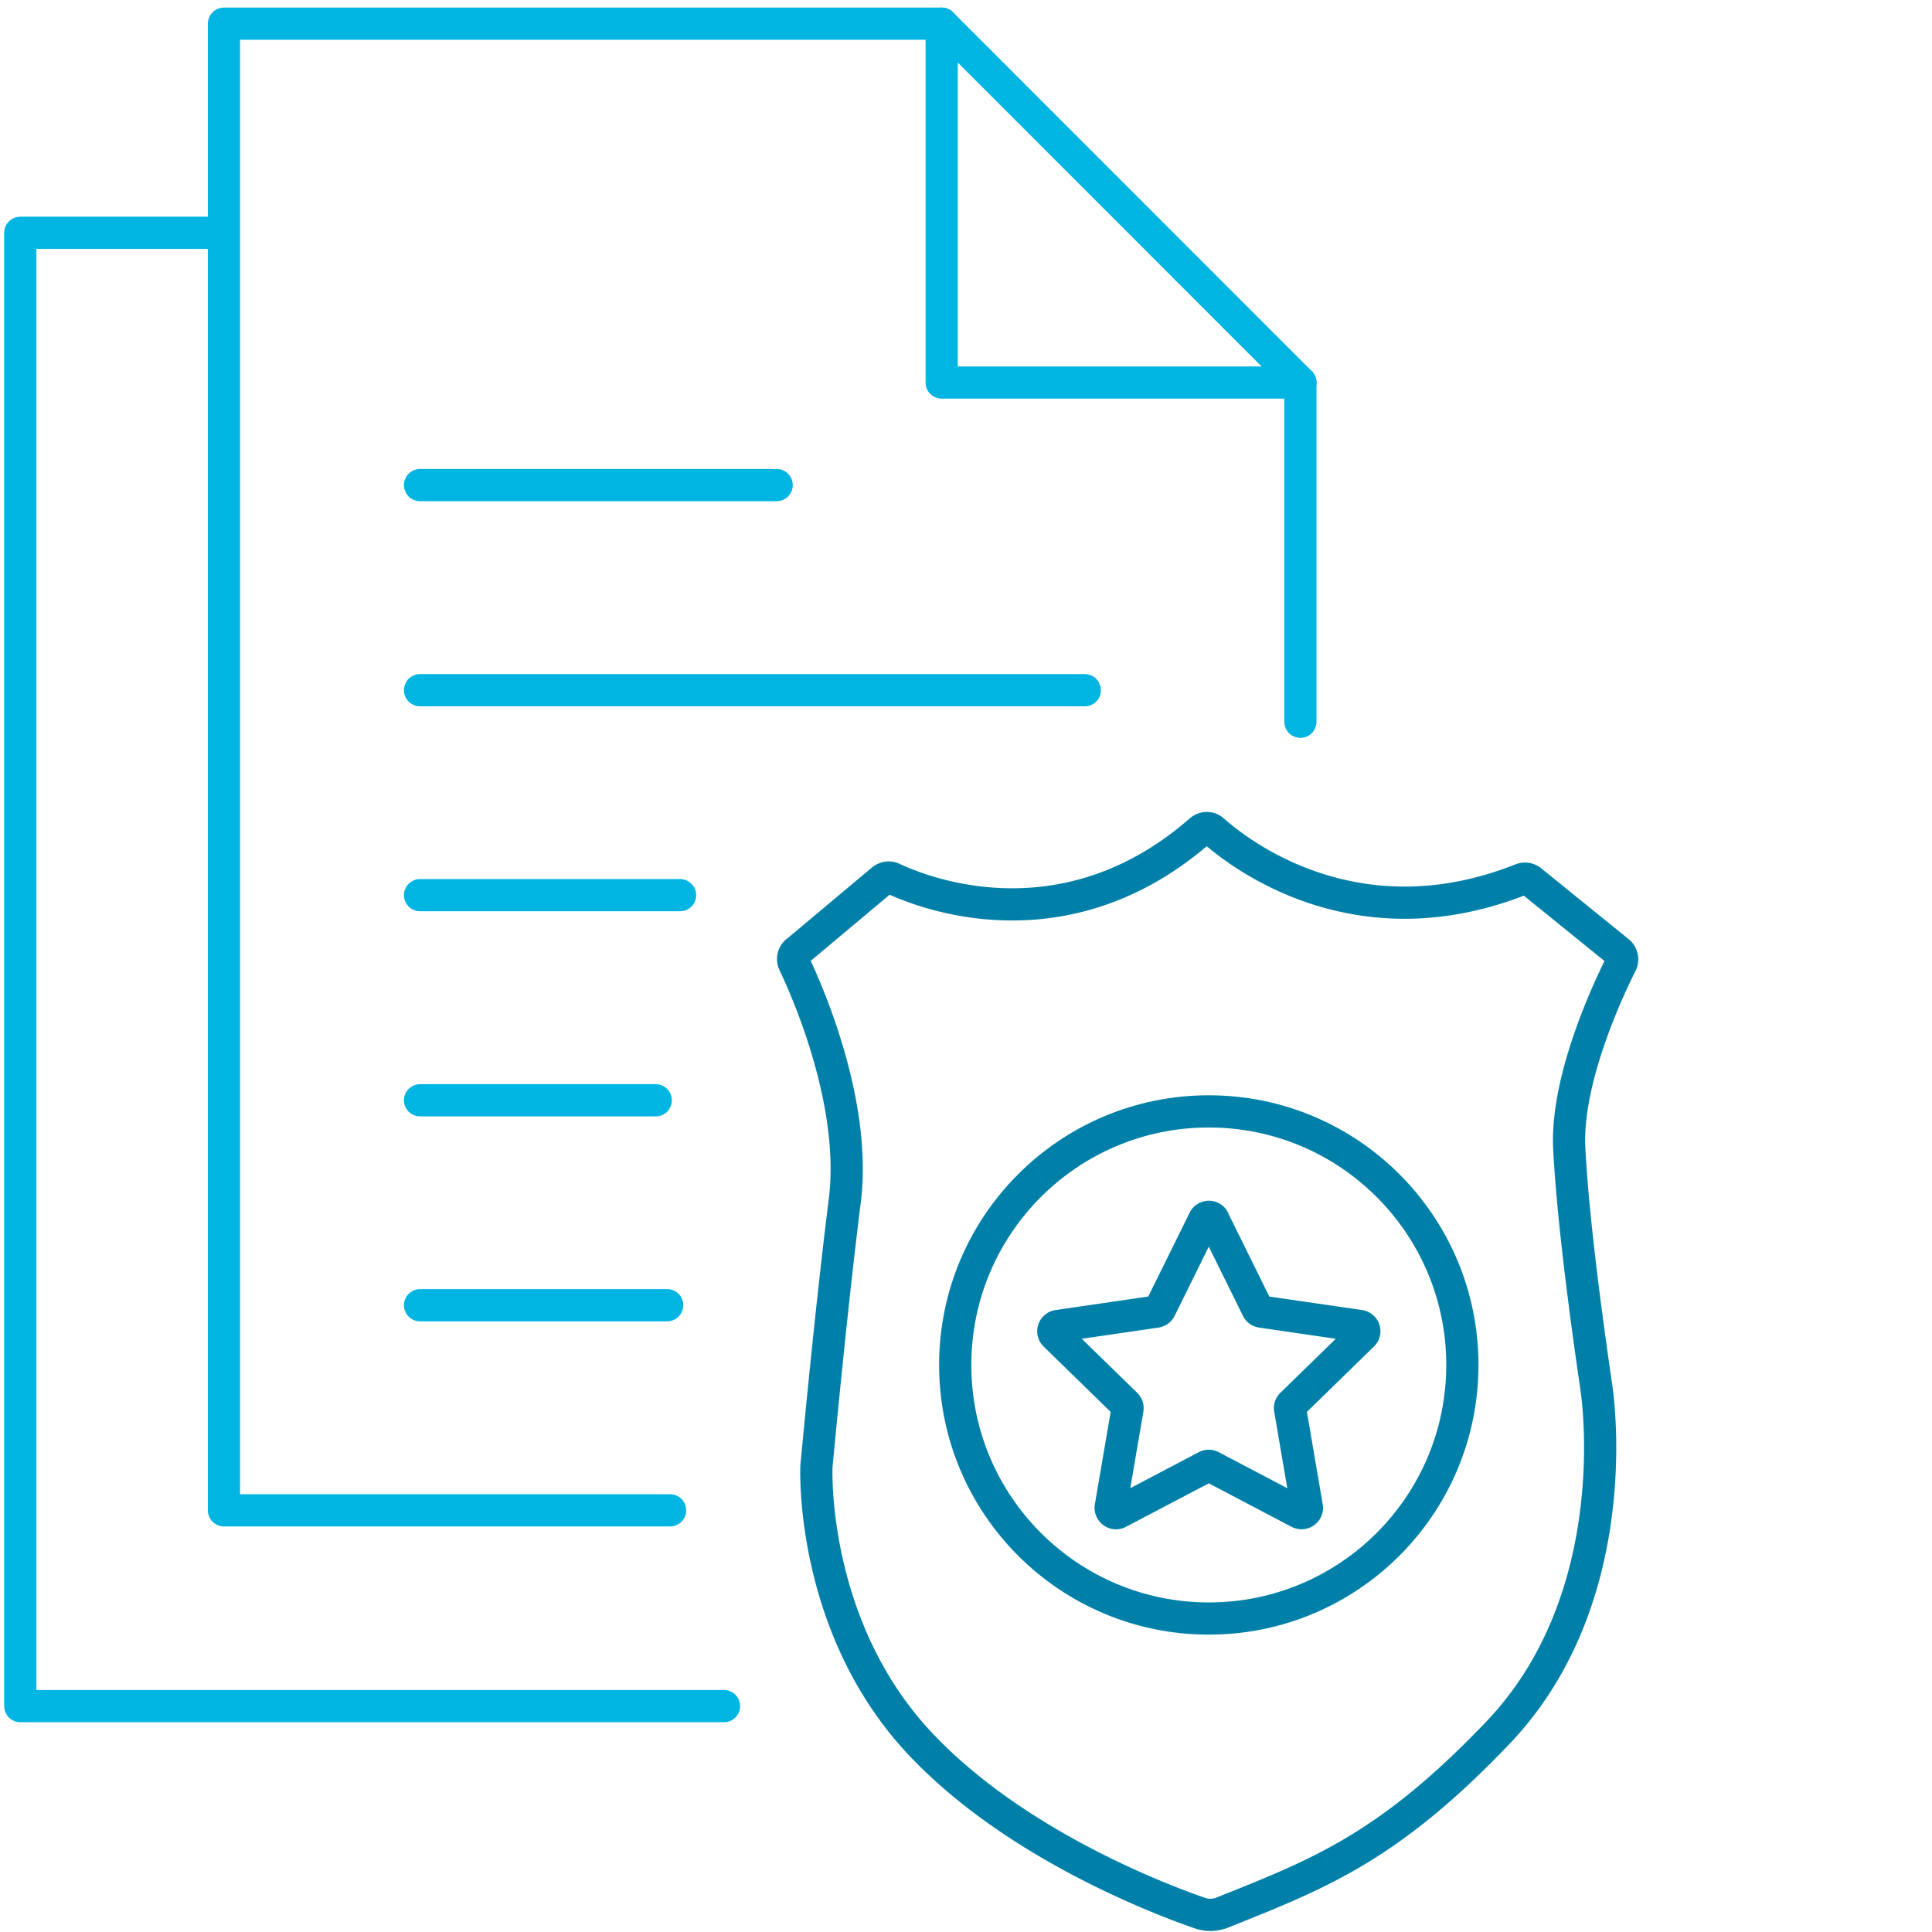
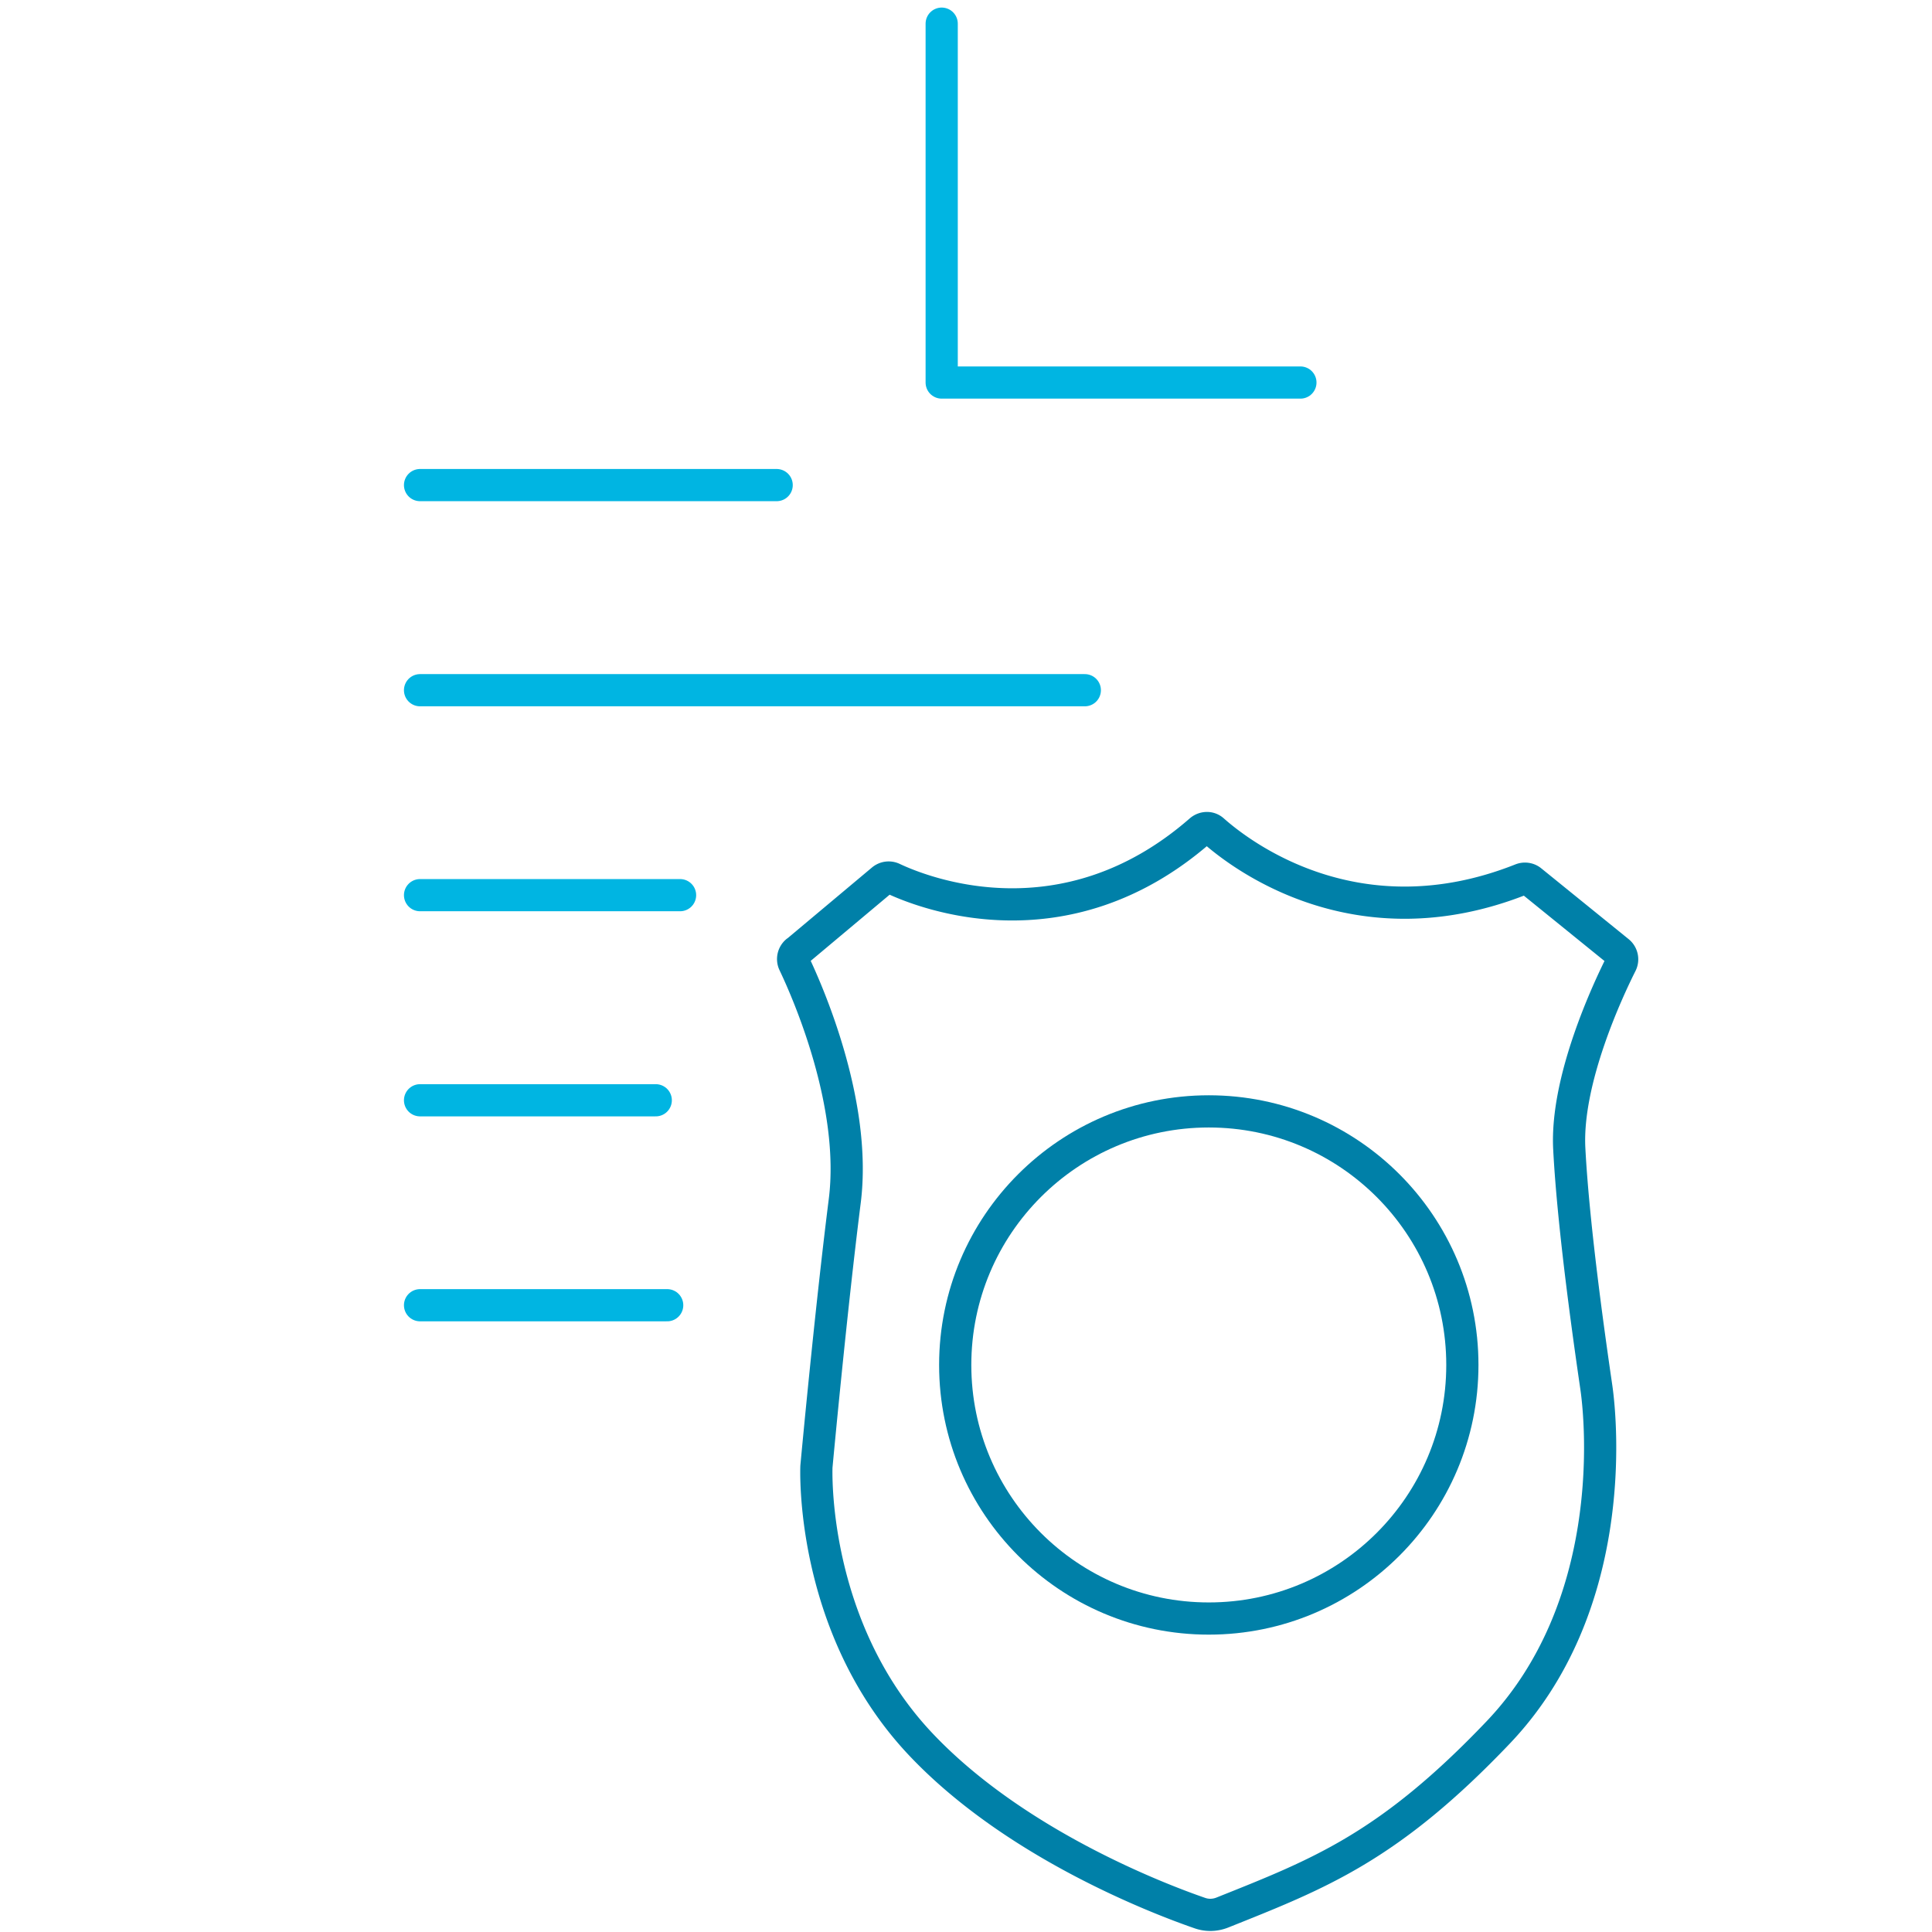
<svg xmlns="http://www.w3.org/2000/svg" class="icon icon--" viewBox="0 0 120 120" width="120" height="120">
  <title>Illustration of police reports</title>
  <g>
    <g fill="none" stroke-linecap="round" stroke-linejoin="round" stroke-width="2">
      <g stroke="#00b5e2">
        <g>
-           <path d="M41.62 93.81H13.91V1.47h44.58l22.28 22.29v21.07" />
          <path d="M58.49 1.47v22.29h22.28m-54.68 6.37h22.15M26.09 42.87h41.29M26.09 55.6h16.15M26.09 68.34h14.64M26.09 81.07h15.35" />
        </g>
-         <path d="M44.97 105.97H1.26V14.46h12.27" />
      </g>
      <g stroke="#0080a8">
        <path d="m49.48 59.11 5.32-4.46c.18-.15.43-.19.65-.09 1.82.86 10.63 4.42 19.1-2.97.23-.2.57-.22.8-.01 1.7 1.51 8.93 7.09 19.14 3.04.2-.08.44-.05.61.09l5.43 4.4c.22.18.29.49.16.75-.8 1.59-3.44 7.2-3.22 11.48.26 5.03 1.32 12.35 1.68 14.82s1.27 13.71-6.09 21.44c-6.79 7.13-11.13 8.79-17.11 11.18-.46.19-.97.21-1.44.04-2.6-.9-11.53-4.32-17.36-10.52-6.88-7.32-6.44-17.21-6.44-17.21s.88-9.53 1.76-16.5c.76-6.04-2.31-13-3.15-14.76a.615.615 0 0 1 .16-.73Z" />
        <circle cx="75.08" cy="84.78" r="15.75" />
-         <path d="m75.37 75.76 2.73 5.53c.05.1.14.16.25.18l6.11.89c.27.04.38.37.18.56l-4.42 4.31c-.08.08-.11.18-.09.29l1.04 6.08c.05.27-.24.47-.48.35l-5.46-2.87a.319.319 0 0 0-.3 0l-5.46 2.87c-.24.13-.52-.08-.48-.35l1.04-6.08a.342.342 0 0 0-.09-.29l-4.42-4.31a.33.33 0 0 1 .18-.56l6.11-.89c.11-.02.2-.08.25-.18l2.73-5.53c.12-.24.47-.24.59 0Z" />
      </g>
    </g>
  </g>
  <g>
-     <path fill="none" d="M0 0h120v120H0z" />
-   </g>
+     </g>
</svg>